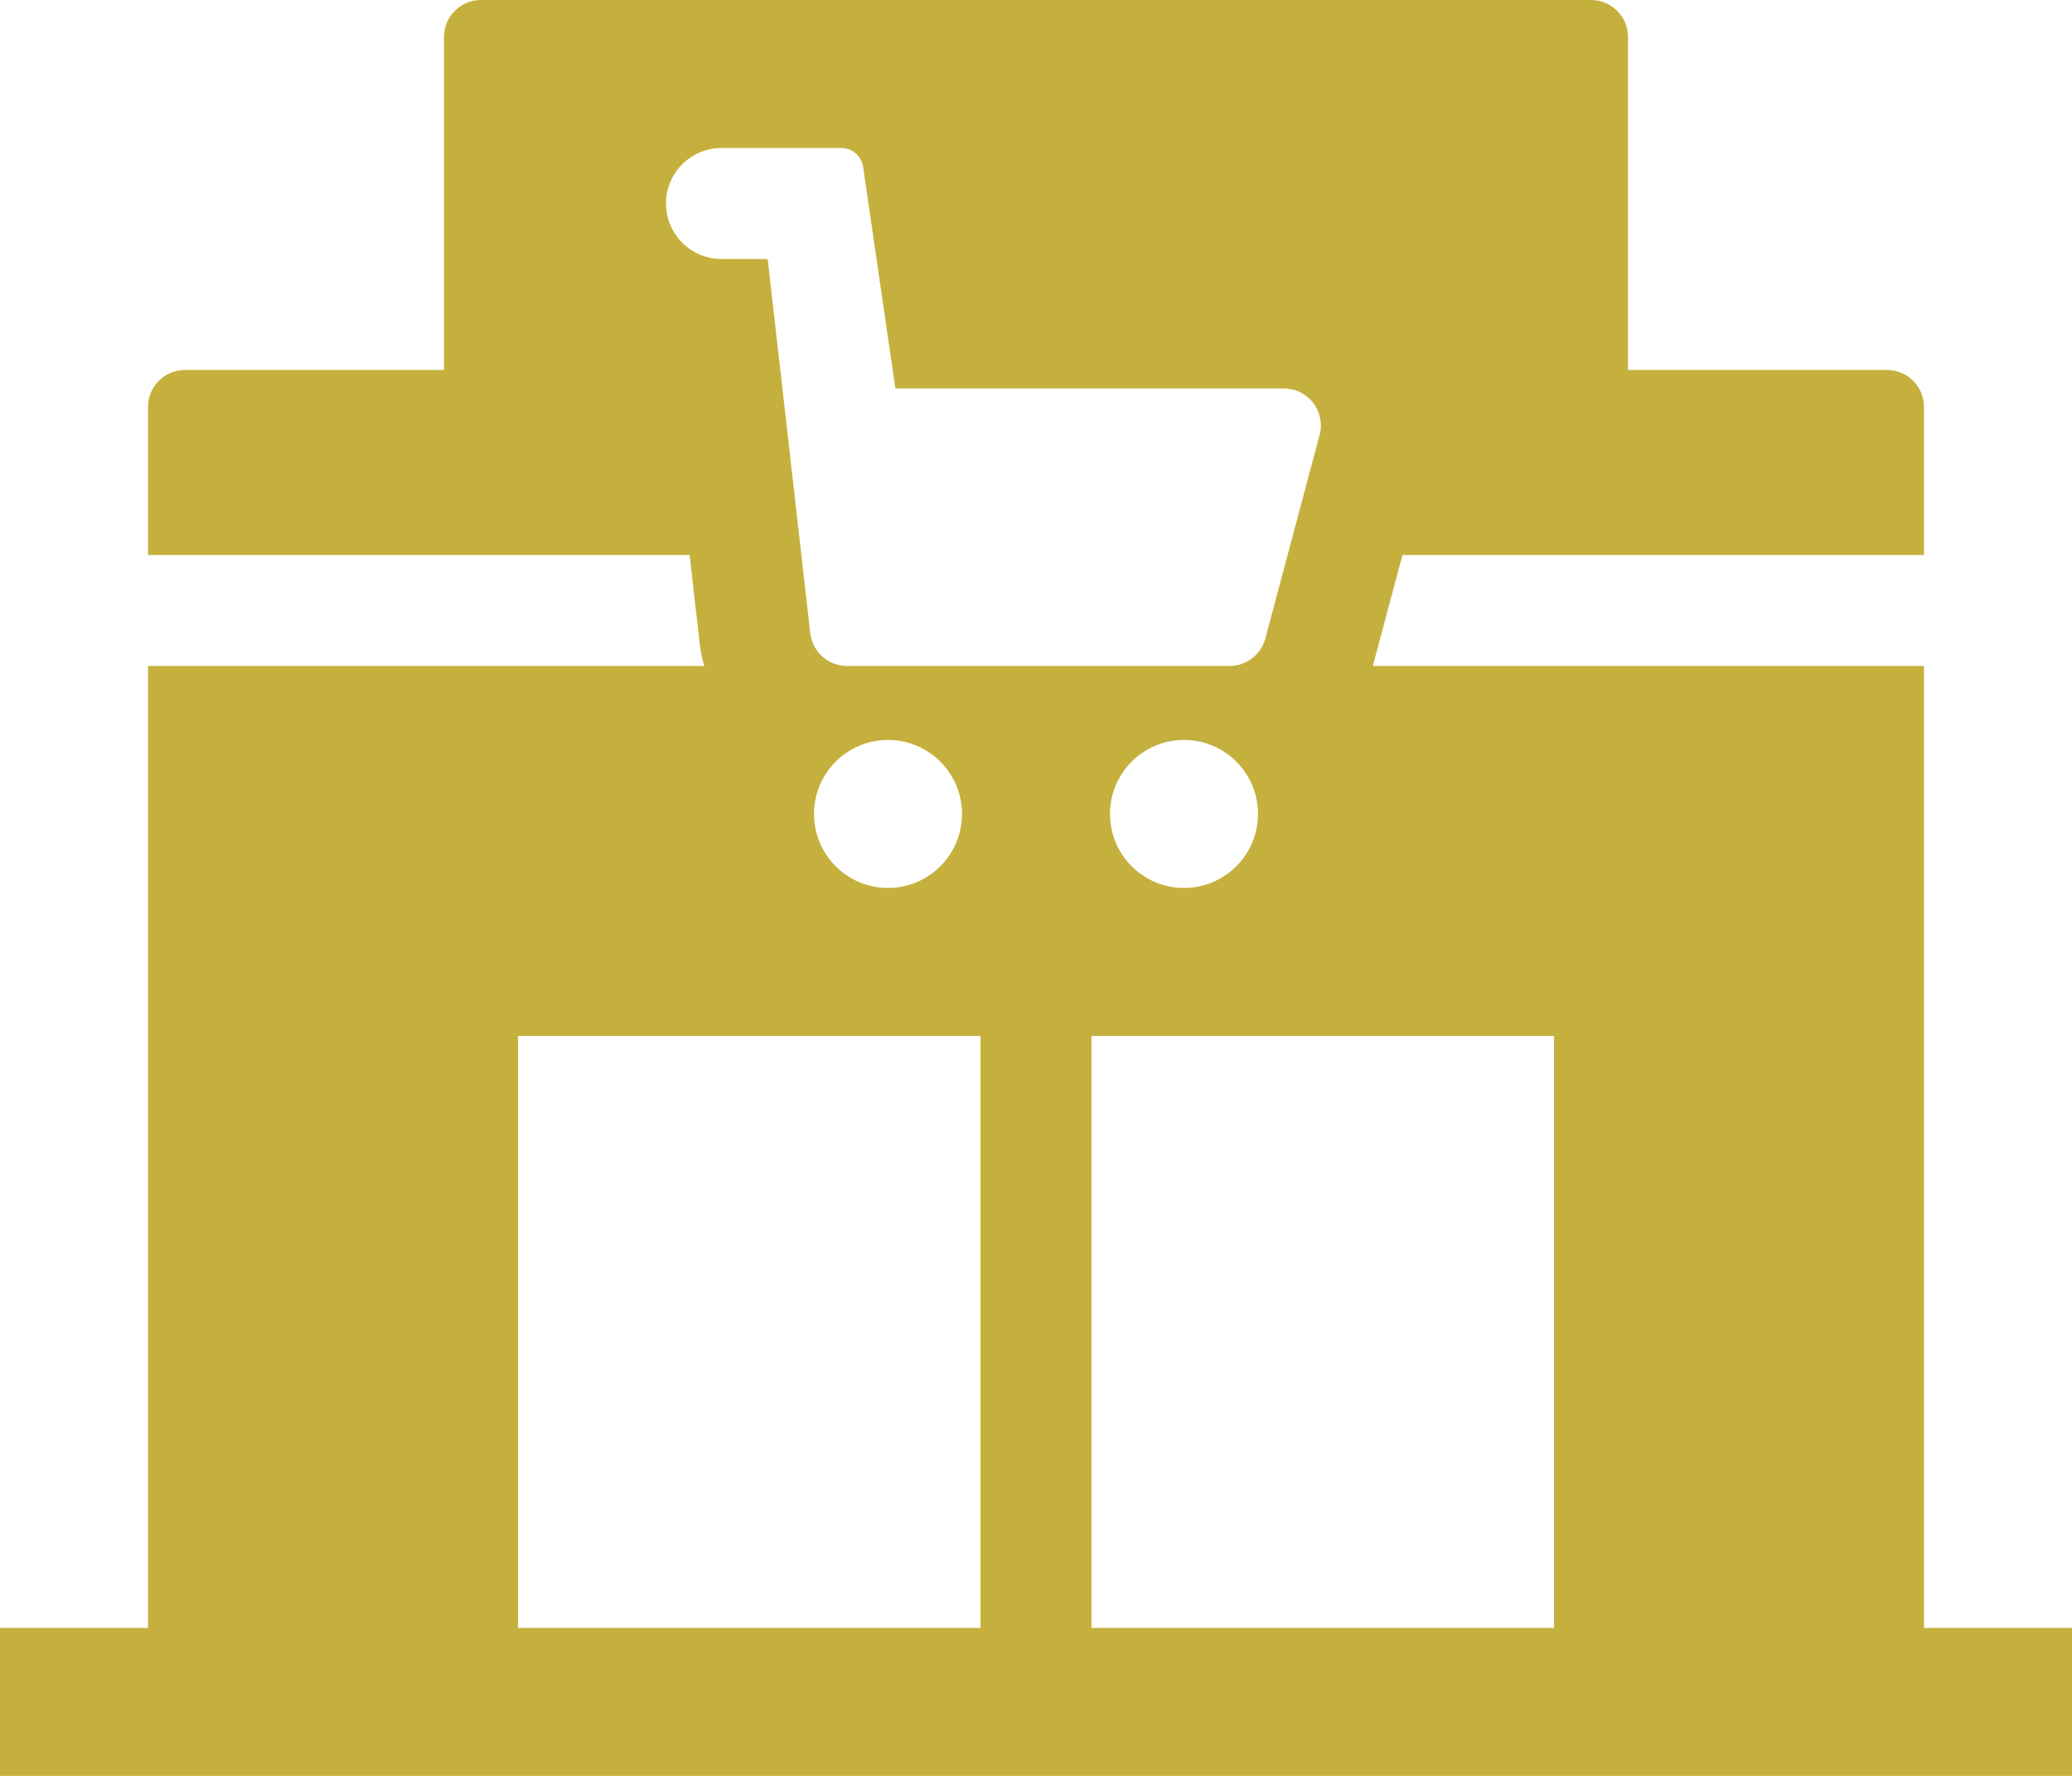
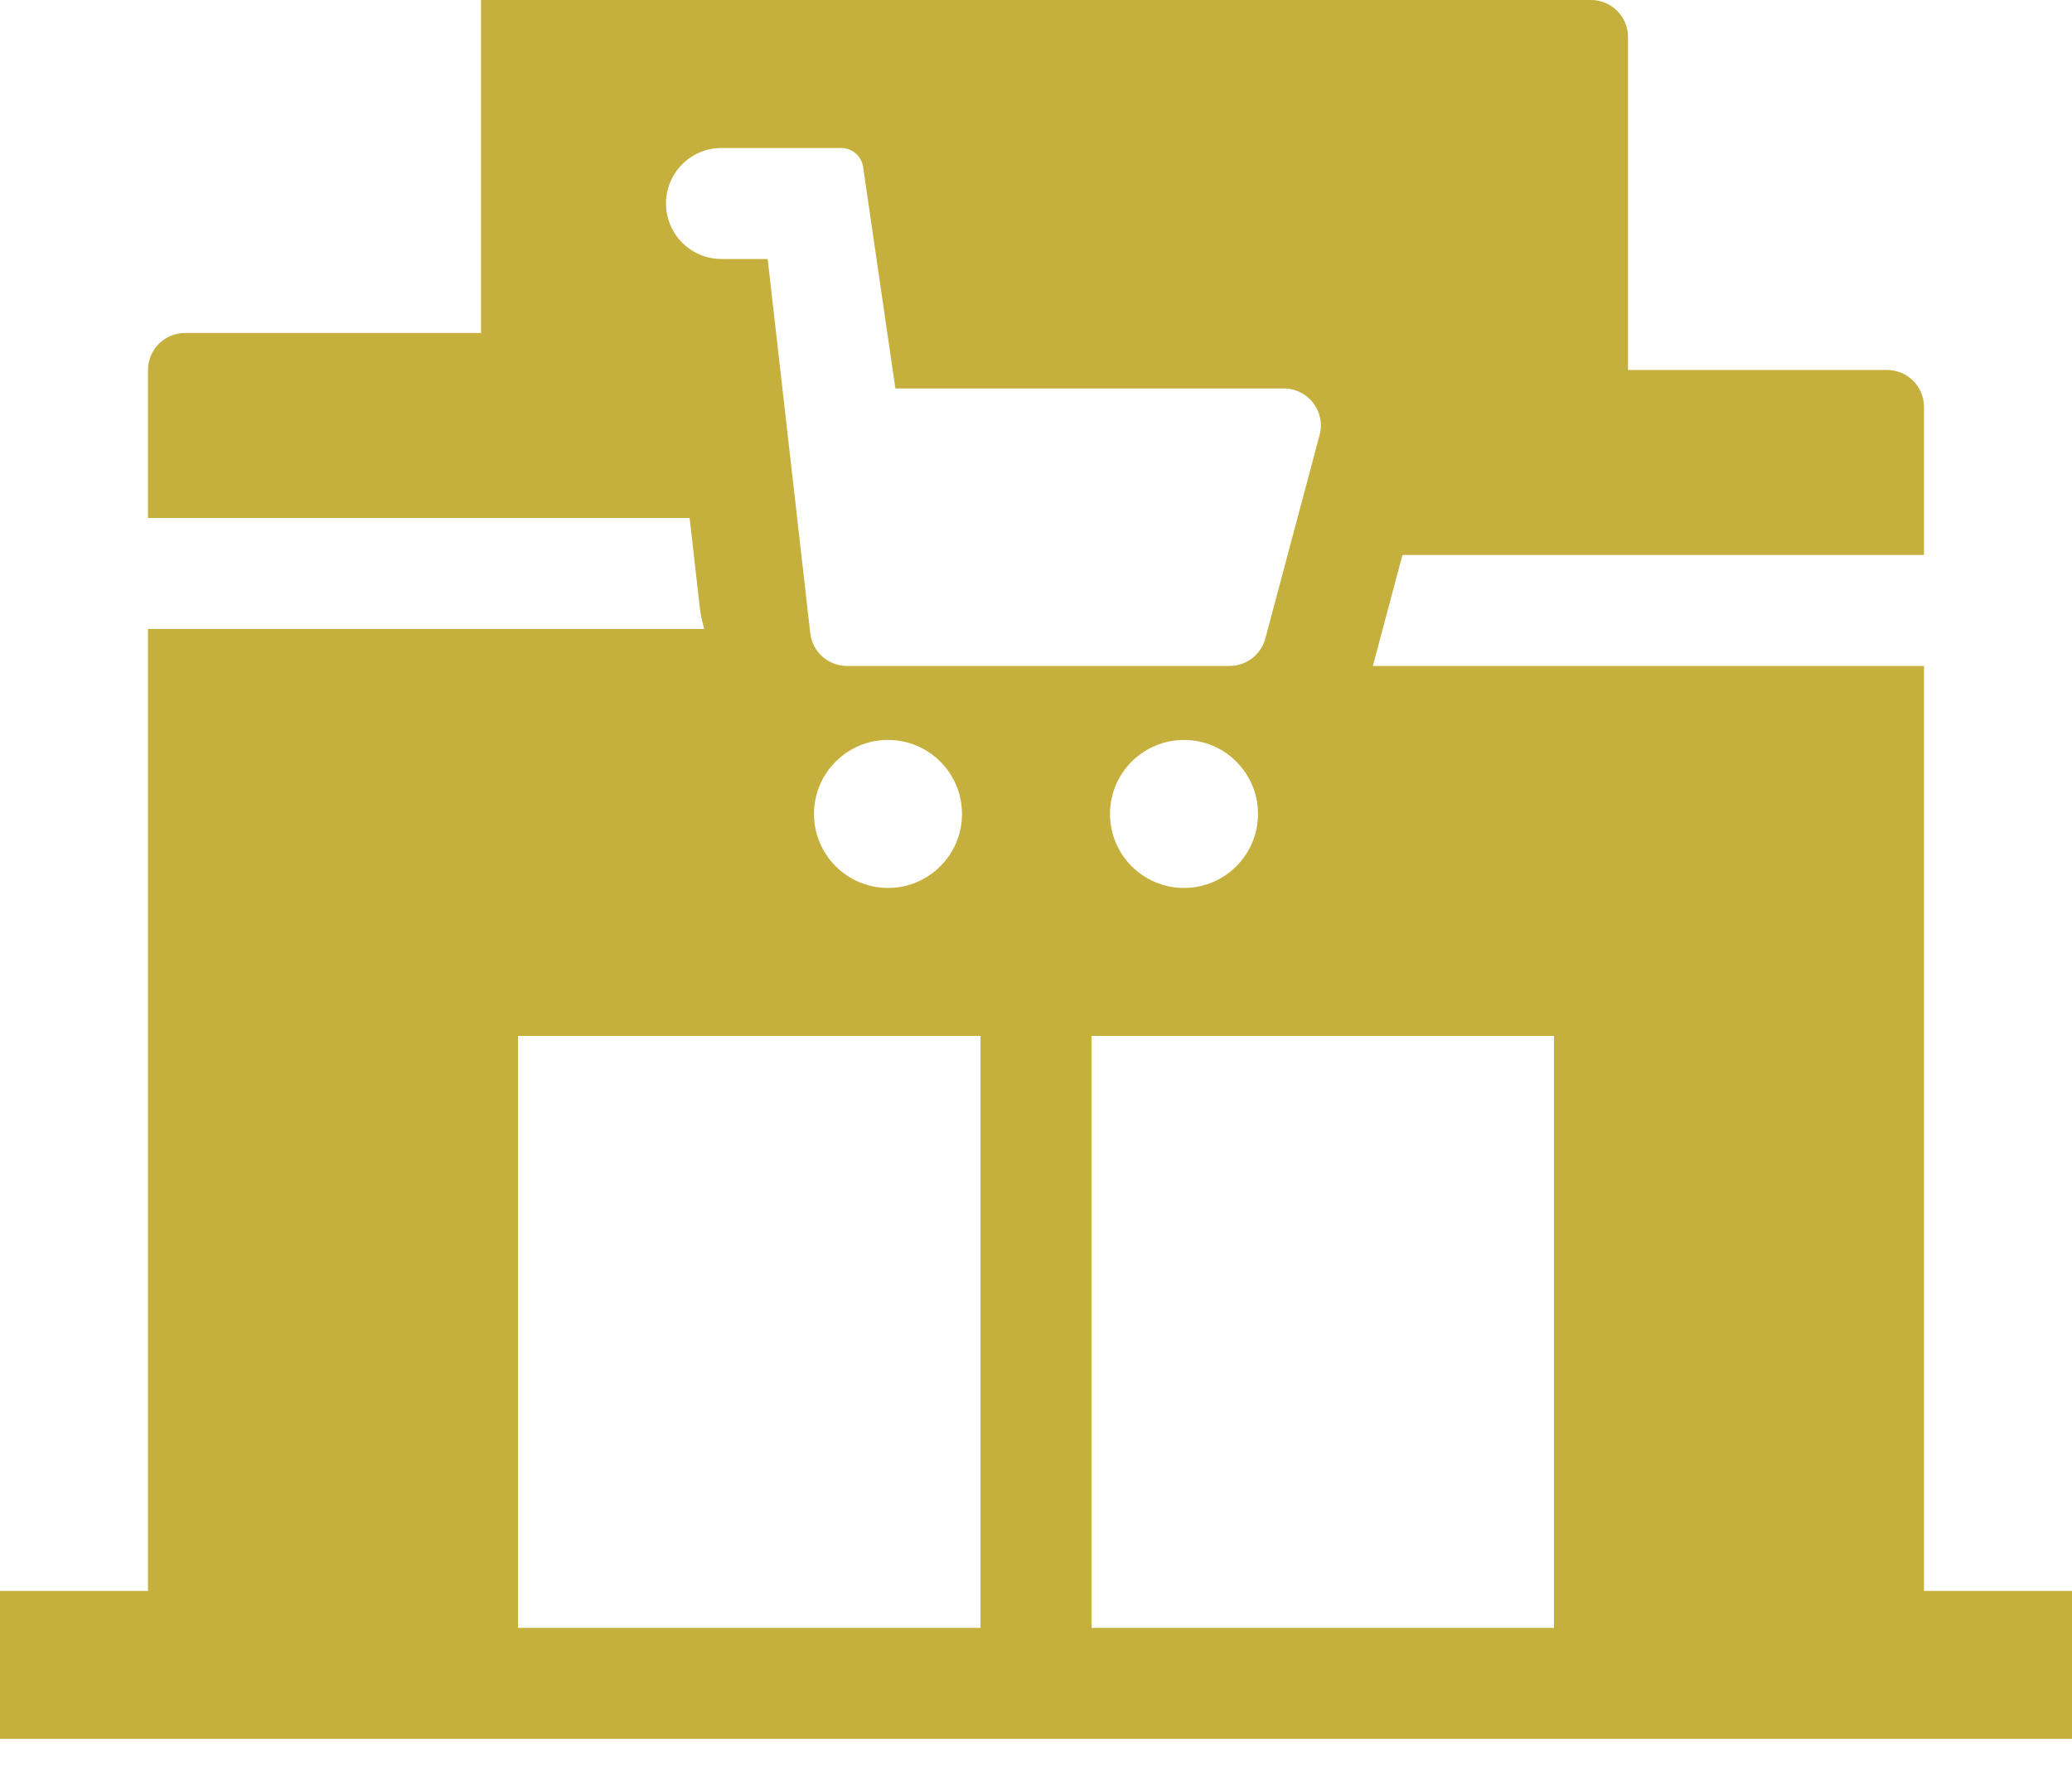
<svg xmlns="http://www.w3.org/2000/svg" fill="#c6b03d" height="96" preserveAspectRatio="xMidYMid meet" version="1" viewBox="8.0 16.0 112.0 96.0" width="112" zoomAndPan="magnify">
  <g id="change1_1">
-     <path d="M112,52H82.208l1.601-6H112v-8c0-1.105-0.896-2-2-2H96V18c0-1.105-0.896-2-2-2H34c-1.104,0-2,0.895-2,2v18H18 c-1.104,0-2,0.895-2,2v8h29.277l0.559,4.918c0.043,0.373,0.137,0.728,0.229,1.082H16v52H8v8h112v-8h-8V52z M44,27 c0-1.656,1.344-3,3-3h6.467c0.596,0,1.103,0.438,1.188,1.028L56.4,37h20.997c1.314,0,2.271,1.246,1.933,2.515l-2.933,11 C76.162,51.391,75.37,52,74.463,52H53.785c-1.017,0-1.872-0.763-1.987-1.774L49.496,30H47C45.344,30,44,28.656,44,27z M76,60 c0,2.209-1.791,4-4,4s-4-1.791-4-4c0-2.209,1.791-4,4-4S76,57.791,76,60z M60,60c0,2.209-1.791,4-4,4s-4-1.791-4-4 c0-2.209,1.791-4,4-4S60,57.791,60,60z M61,104H36V72h25V104z M92,104H67V72h25V104z" />
+     <path d="M112,52H82.208l1.601-6H112v-8c0-1.105-0.896-2-2-2H96V18c0-1.105-0.896-2-2-2H34v18H18 c-1.104,0-2,0.895-2,2v8h29.277l0.559,4.918c0.043,0.373,0.137,0.728,0.229,1.082H16v52H8v8h112v-8h-8V52z M44,27 c0-1.656,1.344-3,3-3h6.467c0.596,0,1.103,0.438,1.188,1.028L56.4,37h20.997c1.314,0,2.271,1.246,1.933,2.515l-2.933,11 C76.162,51.391,75.37,52,74.463,52H53.785c-1.017,0-1.872-0.763-1.987-1.774L49.496,30H47C45.344,30,44,28.656,44,27z M76,60 c0,2.209-1.791,4-4,4s-4-1.791-4-4c0-2.209,1.791-4,4-4S76,57.791,76,60z M60,60c0,2.209-1.791,4-4,4s-4-1.791-4-4 c0-2.209,1.791-4,4-4S60,57.791,60,60z M61,104H36V72h25V104z M92,104H67V72h25V104z" />
  </g>
</svg>